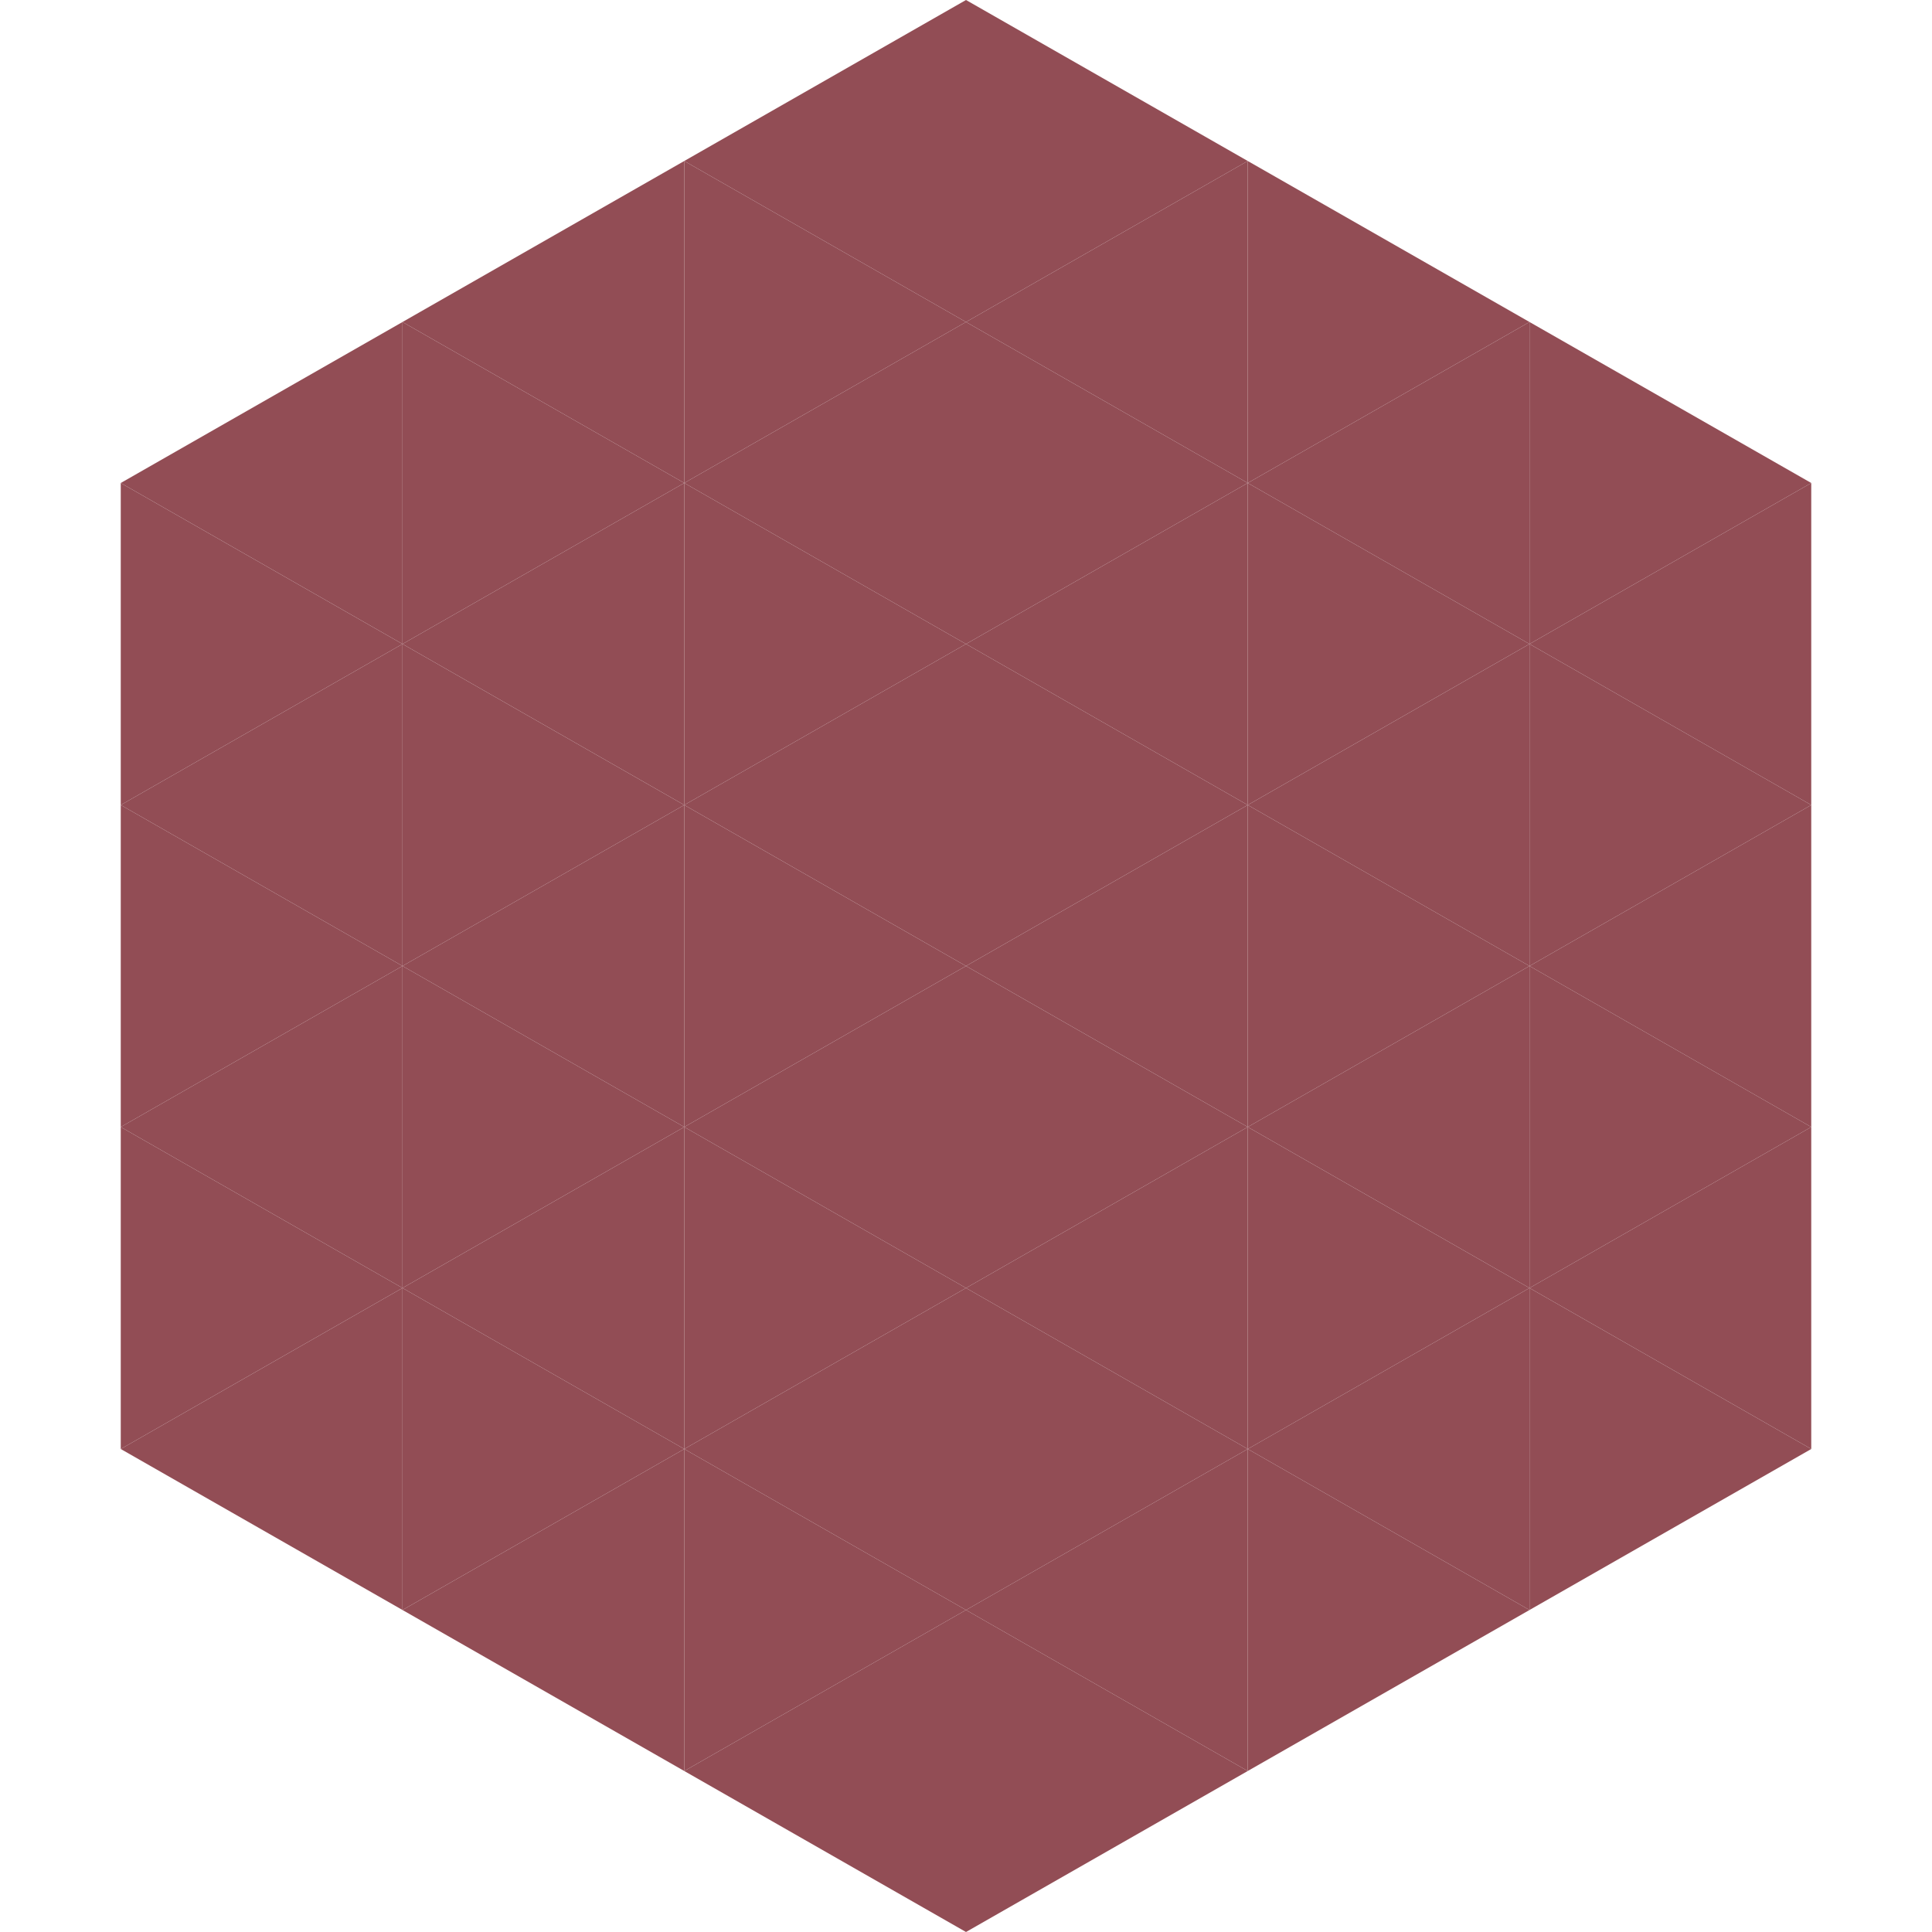
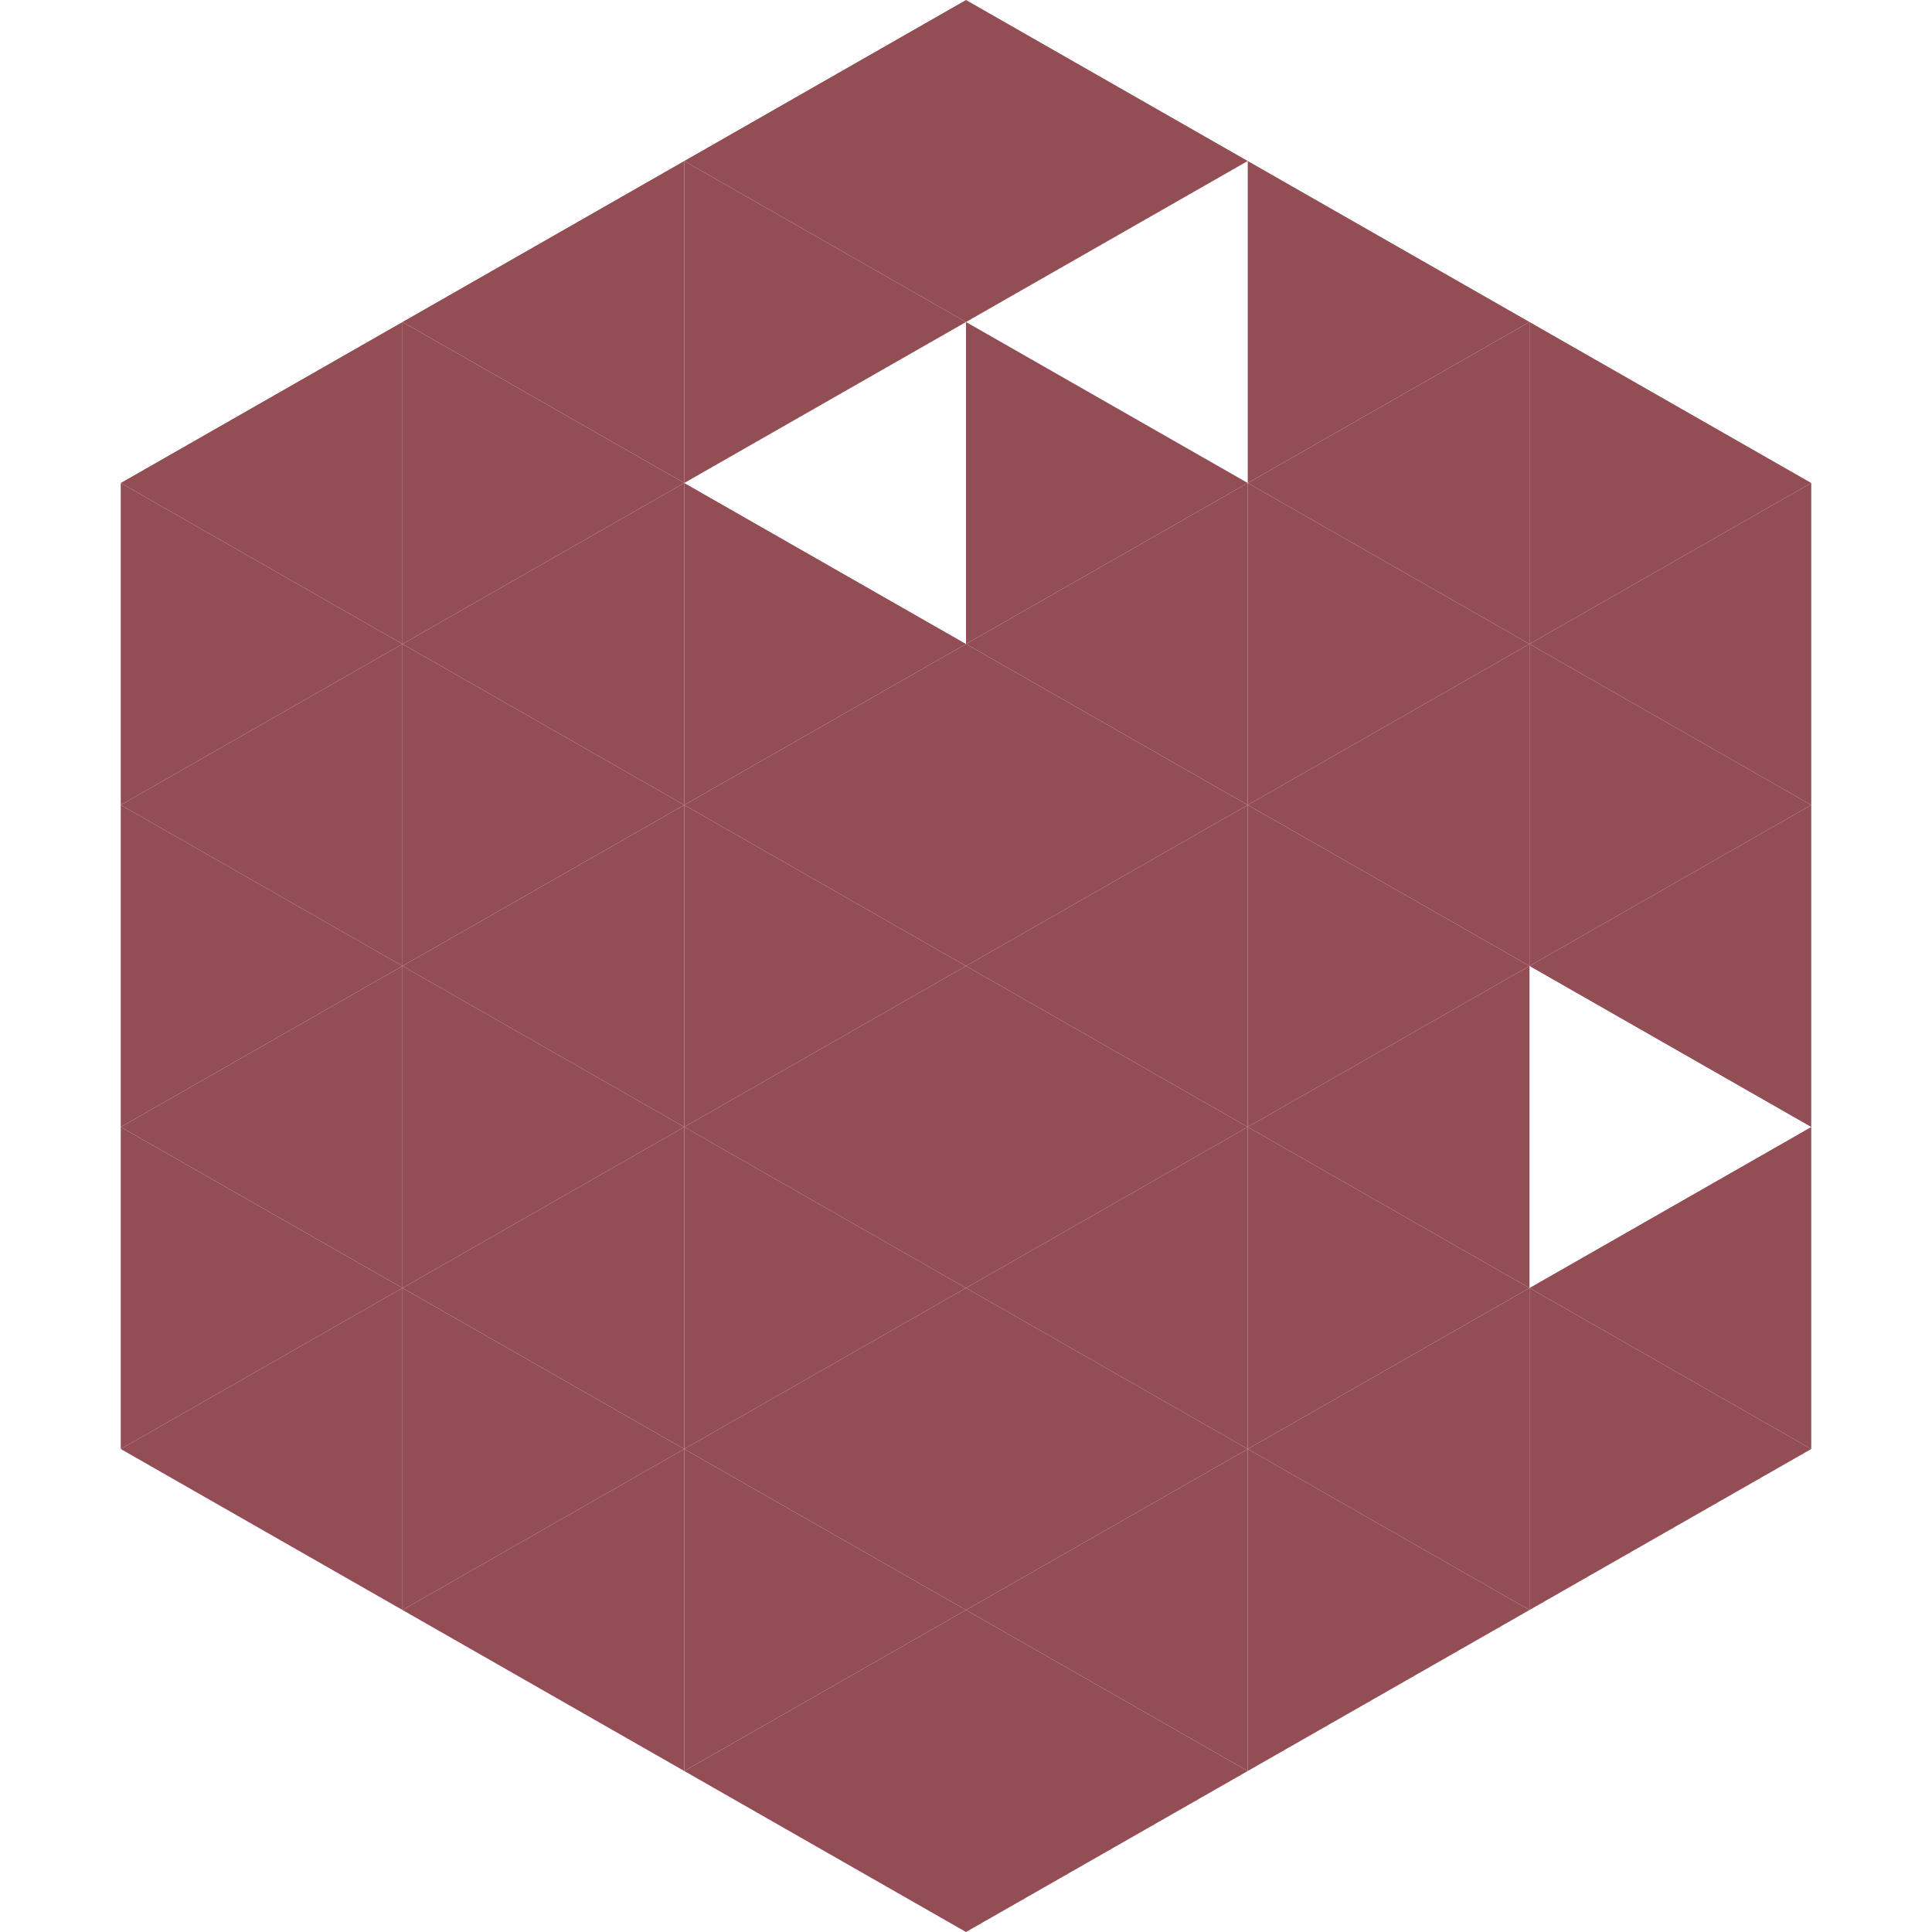
<svg xmlns="http://www.w3.org/2000/svg" width="240" height="240">
  <polygon points="50,40 15,60 50,80" style="fill:rgb(146,77,85)" />
  <polygon points="190,40 225,60 190,80" style="fill:rgb(146,77,85)" />
  <polygon points="15,60 50,80 15,100" style="fill:rgb(146,77,85)" />
  <polygon points="225,60 190,80 225,100" style="fill:rgb(146,77,85)" />
  <polygon points="50,80 15,100 50,120" style="fill:rgb(146,77,85)" />
  <polygon points="190,80 225,100 190,120" style="fill:rgb(146,77,85)" />
  <polygon points="15,100 50,120 15,140" style="fill:rgb(146,77,85)" />
  <polygon points="225,100 190,120 225,140" style="fill:rgb(146,77,85)" />
  <polygon points="50,120 15,140 50,160" style="fill:rgb(146,77,85)" />
-   <polygon points="190,120 225,140 190,160" style="fill:rgb(146,77,85)" />
  <polygon points="15,140 50,160 15,180" style="fill:rgb(146,77,85)" />
  <polygon points="225,140 190,160 225,180" style="fill:rgb(146,77,85)" />
  <polygon points="50,160 15,180 50,200" style="fill:rgb(146,77,85)" />
  <polygon points="190,160 225,180 190,200" style="fill:rgb(146,77,85)" />
  <polygon points="15,180 50,200 15,220" style="fill:rgb(255,255,255); fill-opacity:0" />
  <polygon points="225,180 190,200 225,220" style="fill:rgb(255,255,255); fill-opacity:0" />
  <polygon points="50,0 85,20 50,40" style="fill:rgb(255,255,255); fill-opacity:0" />
  <polygon points="190,0 155,20 190,40" style="fill:rgb(255,255,255); fill-opacity:0" />
  <polygon points="85,20 50,40 85,60" style="fill:rgb(146,77,85)" />
  <polygon points="155,20 190,40 155,60" style="fill:rgb(146,77,85)" />
  <polygon points="50,40 85,60 50,80" style="fill:rgb(146,77,85)" />
  <polygon points="190,40 155,60 190,80" style="fill:rgb(146,77,85)" />
  <polygon points="85,60 50,80 85,100" style="fill:rgb(146,77,85)" />
  <polygon points="155,60 190,80 155,100" style="fill:rgb(146,77,85)" />
  <polygon points="50,80 85,100 50,120" style="fill:rgb(146,77,85)" />
  <polygon points="190,80 155,100 190,120" style="fill:rgb(146,77,85)" />
  <polygon points="85,100 50,120 85,140" style="fill:rgb(146,77,85)" />
  <polygon points="155,100 190,120 155,140" style="fill:rgb(146,77,85)" />
  <polygon points="50,120 85,140 50,160" style="fill:rgb(146,77,85)" />
  <polygon points="190,120 155,140 190,160" style="fill:rgb(146,77,85)" />
  <polygon points="85,140 50,160 85,180" style="fill:rgb(146,77,85)" />
  <polygon points="155,140 190,160 155,180" style="fill:rgb(146,77,85)" />
  <polygon points="50,160 85,180 50,200" style="fill:rgb(146,77,85)" />
  <polygon points="190,160 155,180 190,200" style="fill:rgb(146,77,85)" />
  <polygon points="85,180 50,200 85,220" style="fill:rgb(146,77,85)" />
  <polygon points="155,180 190,200 155,220" style="fill:rgb(146,77,85)" />
  <polygon points="120,0 85,20 120,40" style="fill:rgb(146,77,85)" />
  <polygon points="120,0 155,20 120,40" style="fill:rgb(146,77,85)" />
  <polygon points="85,20 120,40 85,60" style="fill:rgb(146,77,85)" />
-   <polygon points="155,20 120,40 155,60" style="fill:rgb(146,77,85)" />
-   <polygon points="120,40 85,60 120,80" style="fill:rgb(146,77,85)" />
  <polygon points="120,40 155,60 120,80" style="fill:rgb(146,77,85)" />
  <polygon points="85,60 120,80 85,100" style="fill:rgb(146,77,85)" />
  <polygon points="155,60 120,80 155,100" style="fill:rgb(146,77,85)" />
  <polygon points="120,80 85,100 120,120" style="fill:rgb(146,77,85)" />
  <polygon points="120,80 155,100 120,120" style="fill:rgb(146,77,85)" />
  <polygon points="85,100 120,120 85,140" style="fill:rgb(146,77,85)" />
  <polygon points="155,100 120,120 155,140" style="fill:rgb(146,77,85)" />
  <polygon points="120,120 85,140 120,160" style="fill:rgb(146,77,85)" />
  <polygon points="120,120 155,140 120,160" style="fill:rgb(146,77,85)" />
  <polygon points="85,140 120,160 85,180" style="fill:rgb(146,77,85)" />
  <polygon points="155,140 120,160 155,180" style="fill:rgb(146,77,85)" />
  <polygon points="120,160 85,180 120,200" style="fill:rgb(146,77,85)" />
  <polygon points="120,160 155,180 120,200" style="fill:rgb(146,77,85)" />
  <polygon points="85,180 120,200 85,220" style="fill:rgb(146,77,85)" />
  <polygon points="155,180 120,200 155,220" style="fill:rgb(146,77,85)" />
  <polygon points="120,200 85,220 120,240" style="fill:rgb(146,77,85)" />
  <polygon points="120,200 155,220 120,240" style="fill:rgb(146,77,85)" />
  <polygon points="85,220 120,240 85,260" style="fill:rgb(255,255,255); fill-opacity:0" />
  <polygon points="155,220 120,240 155,260" style="fill:rgb(255,255,255); fill-opacity:0" />
</svg>